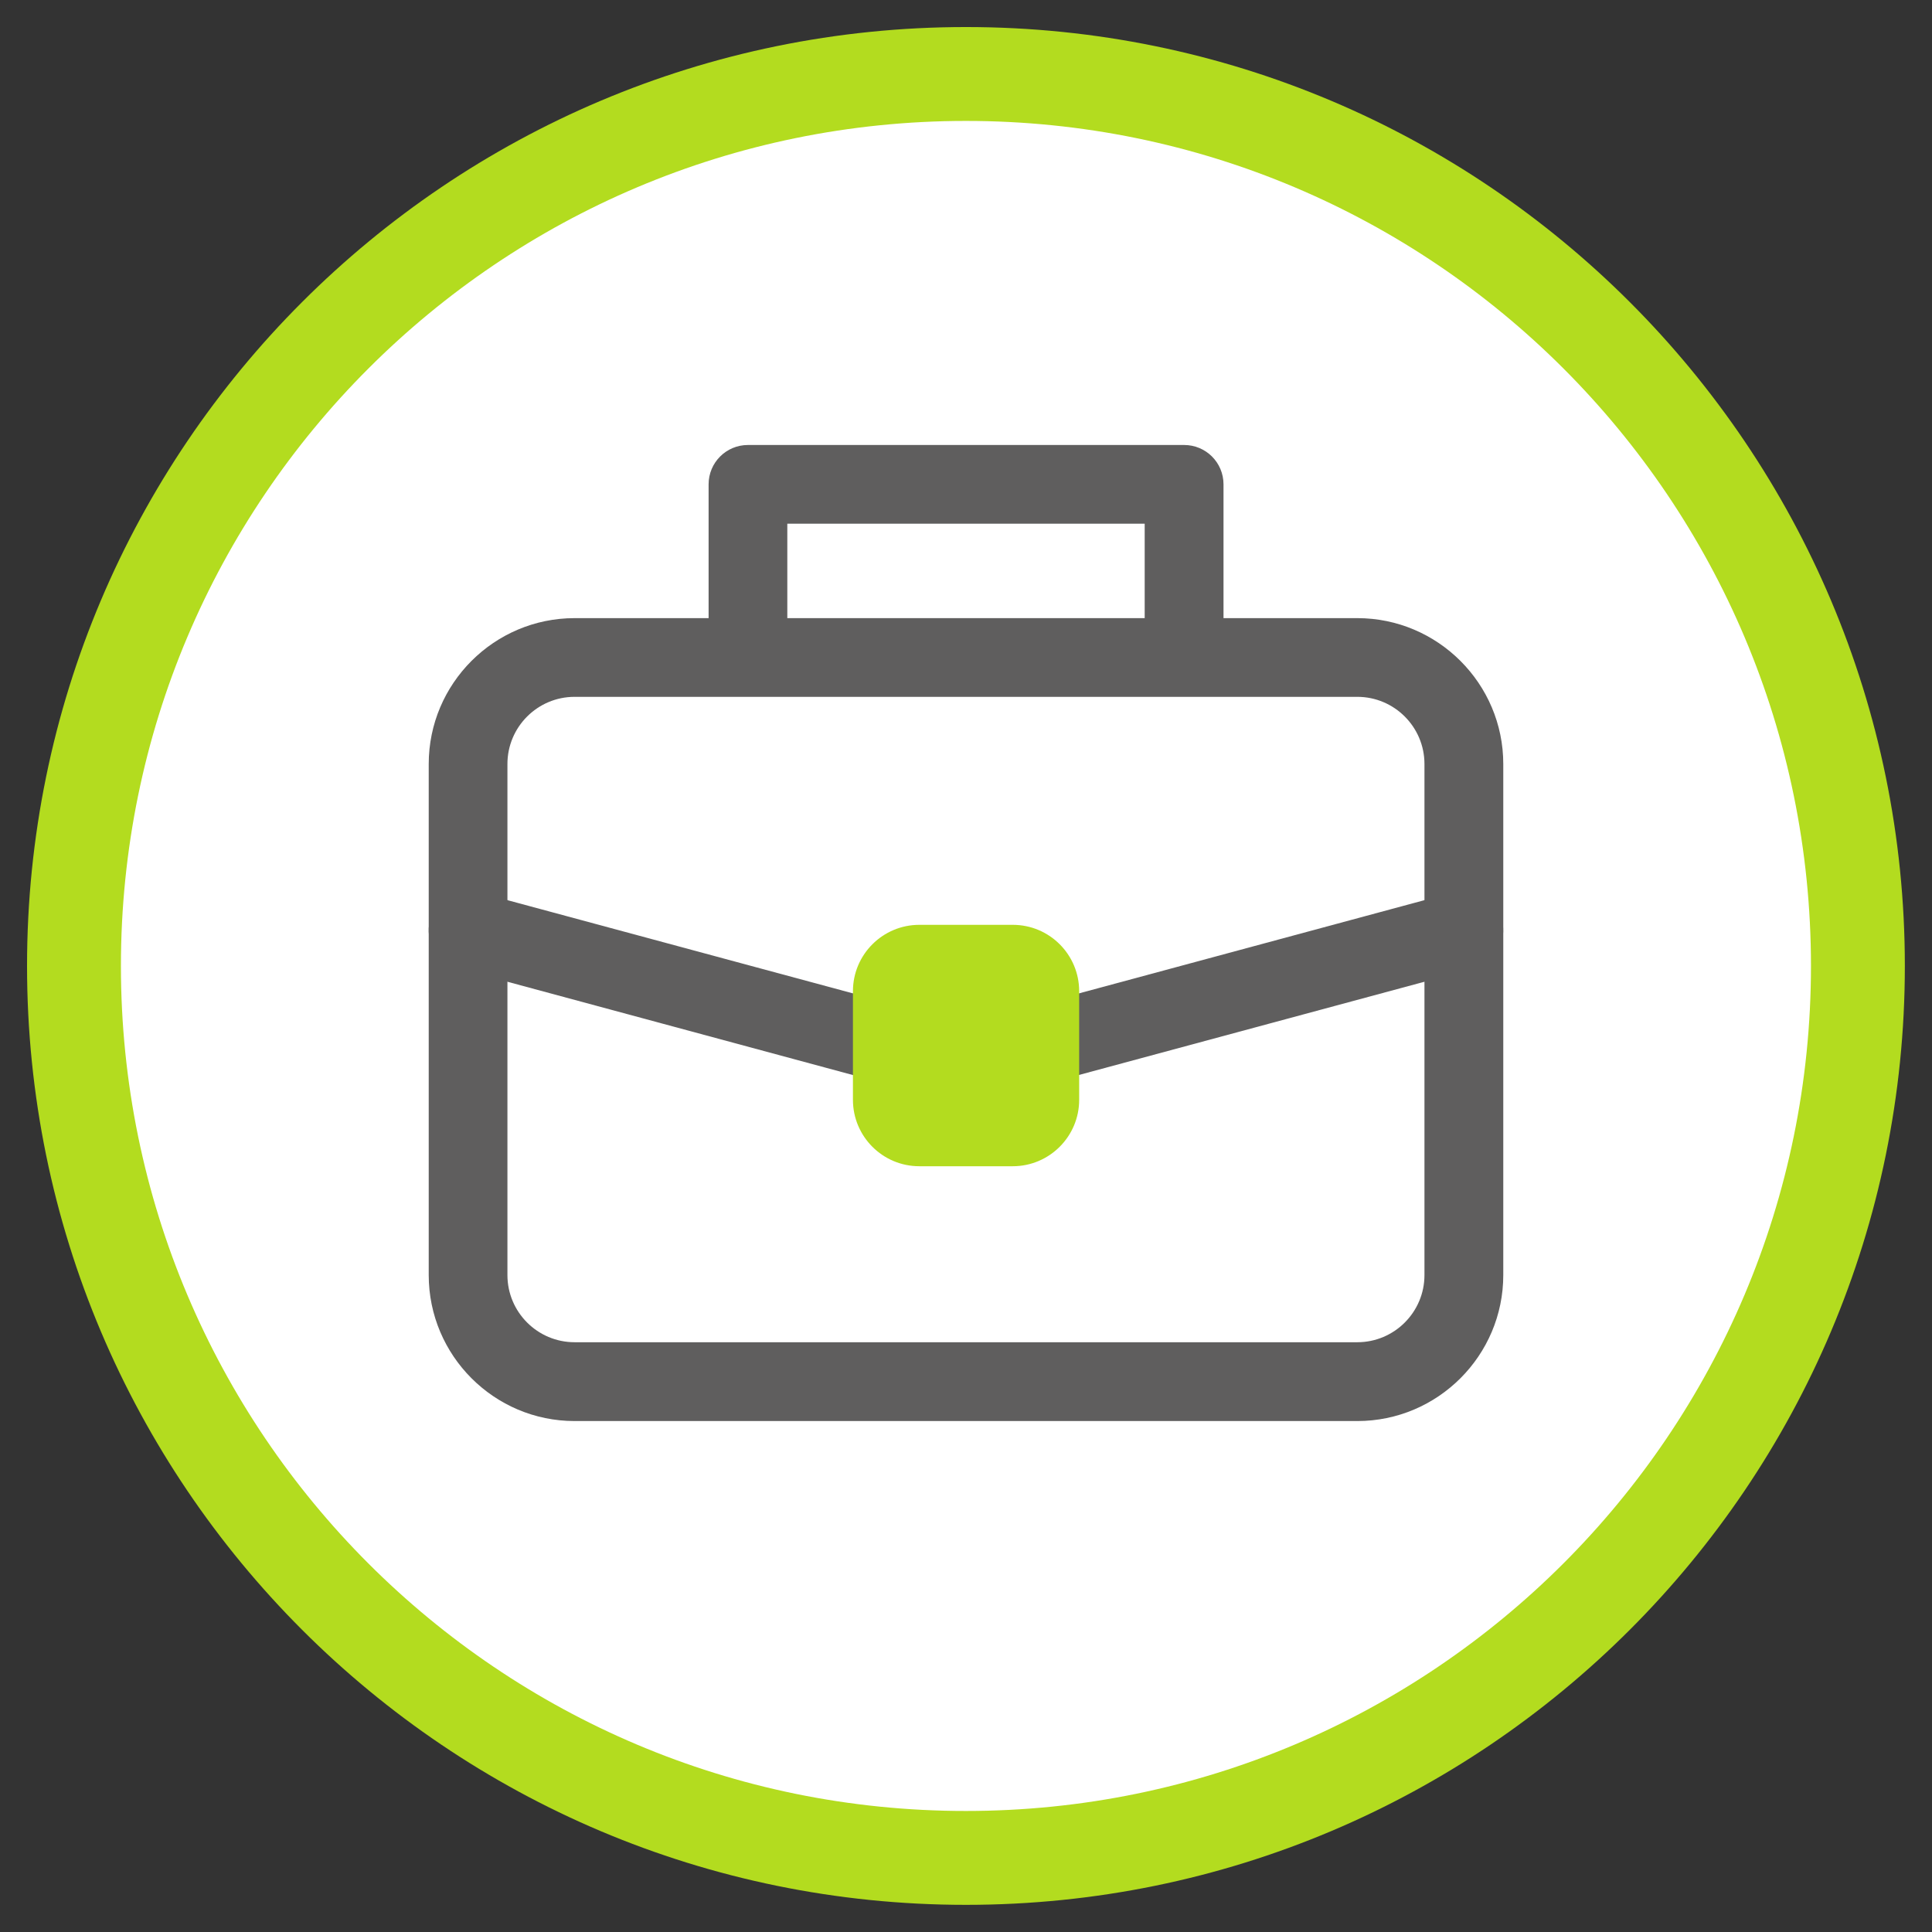
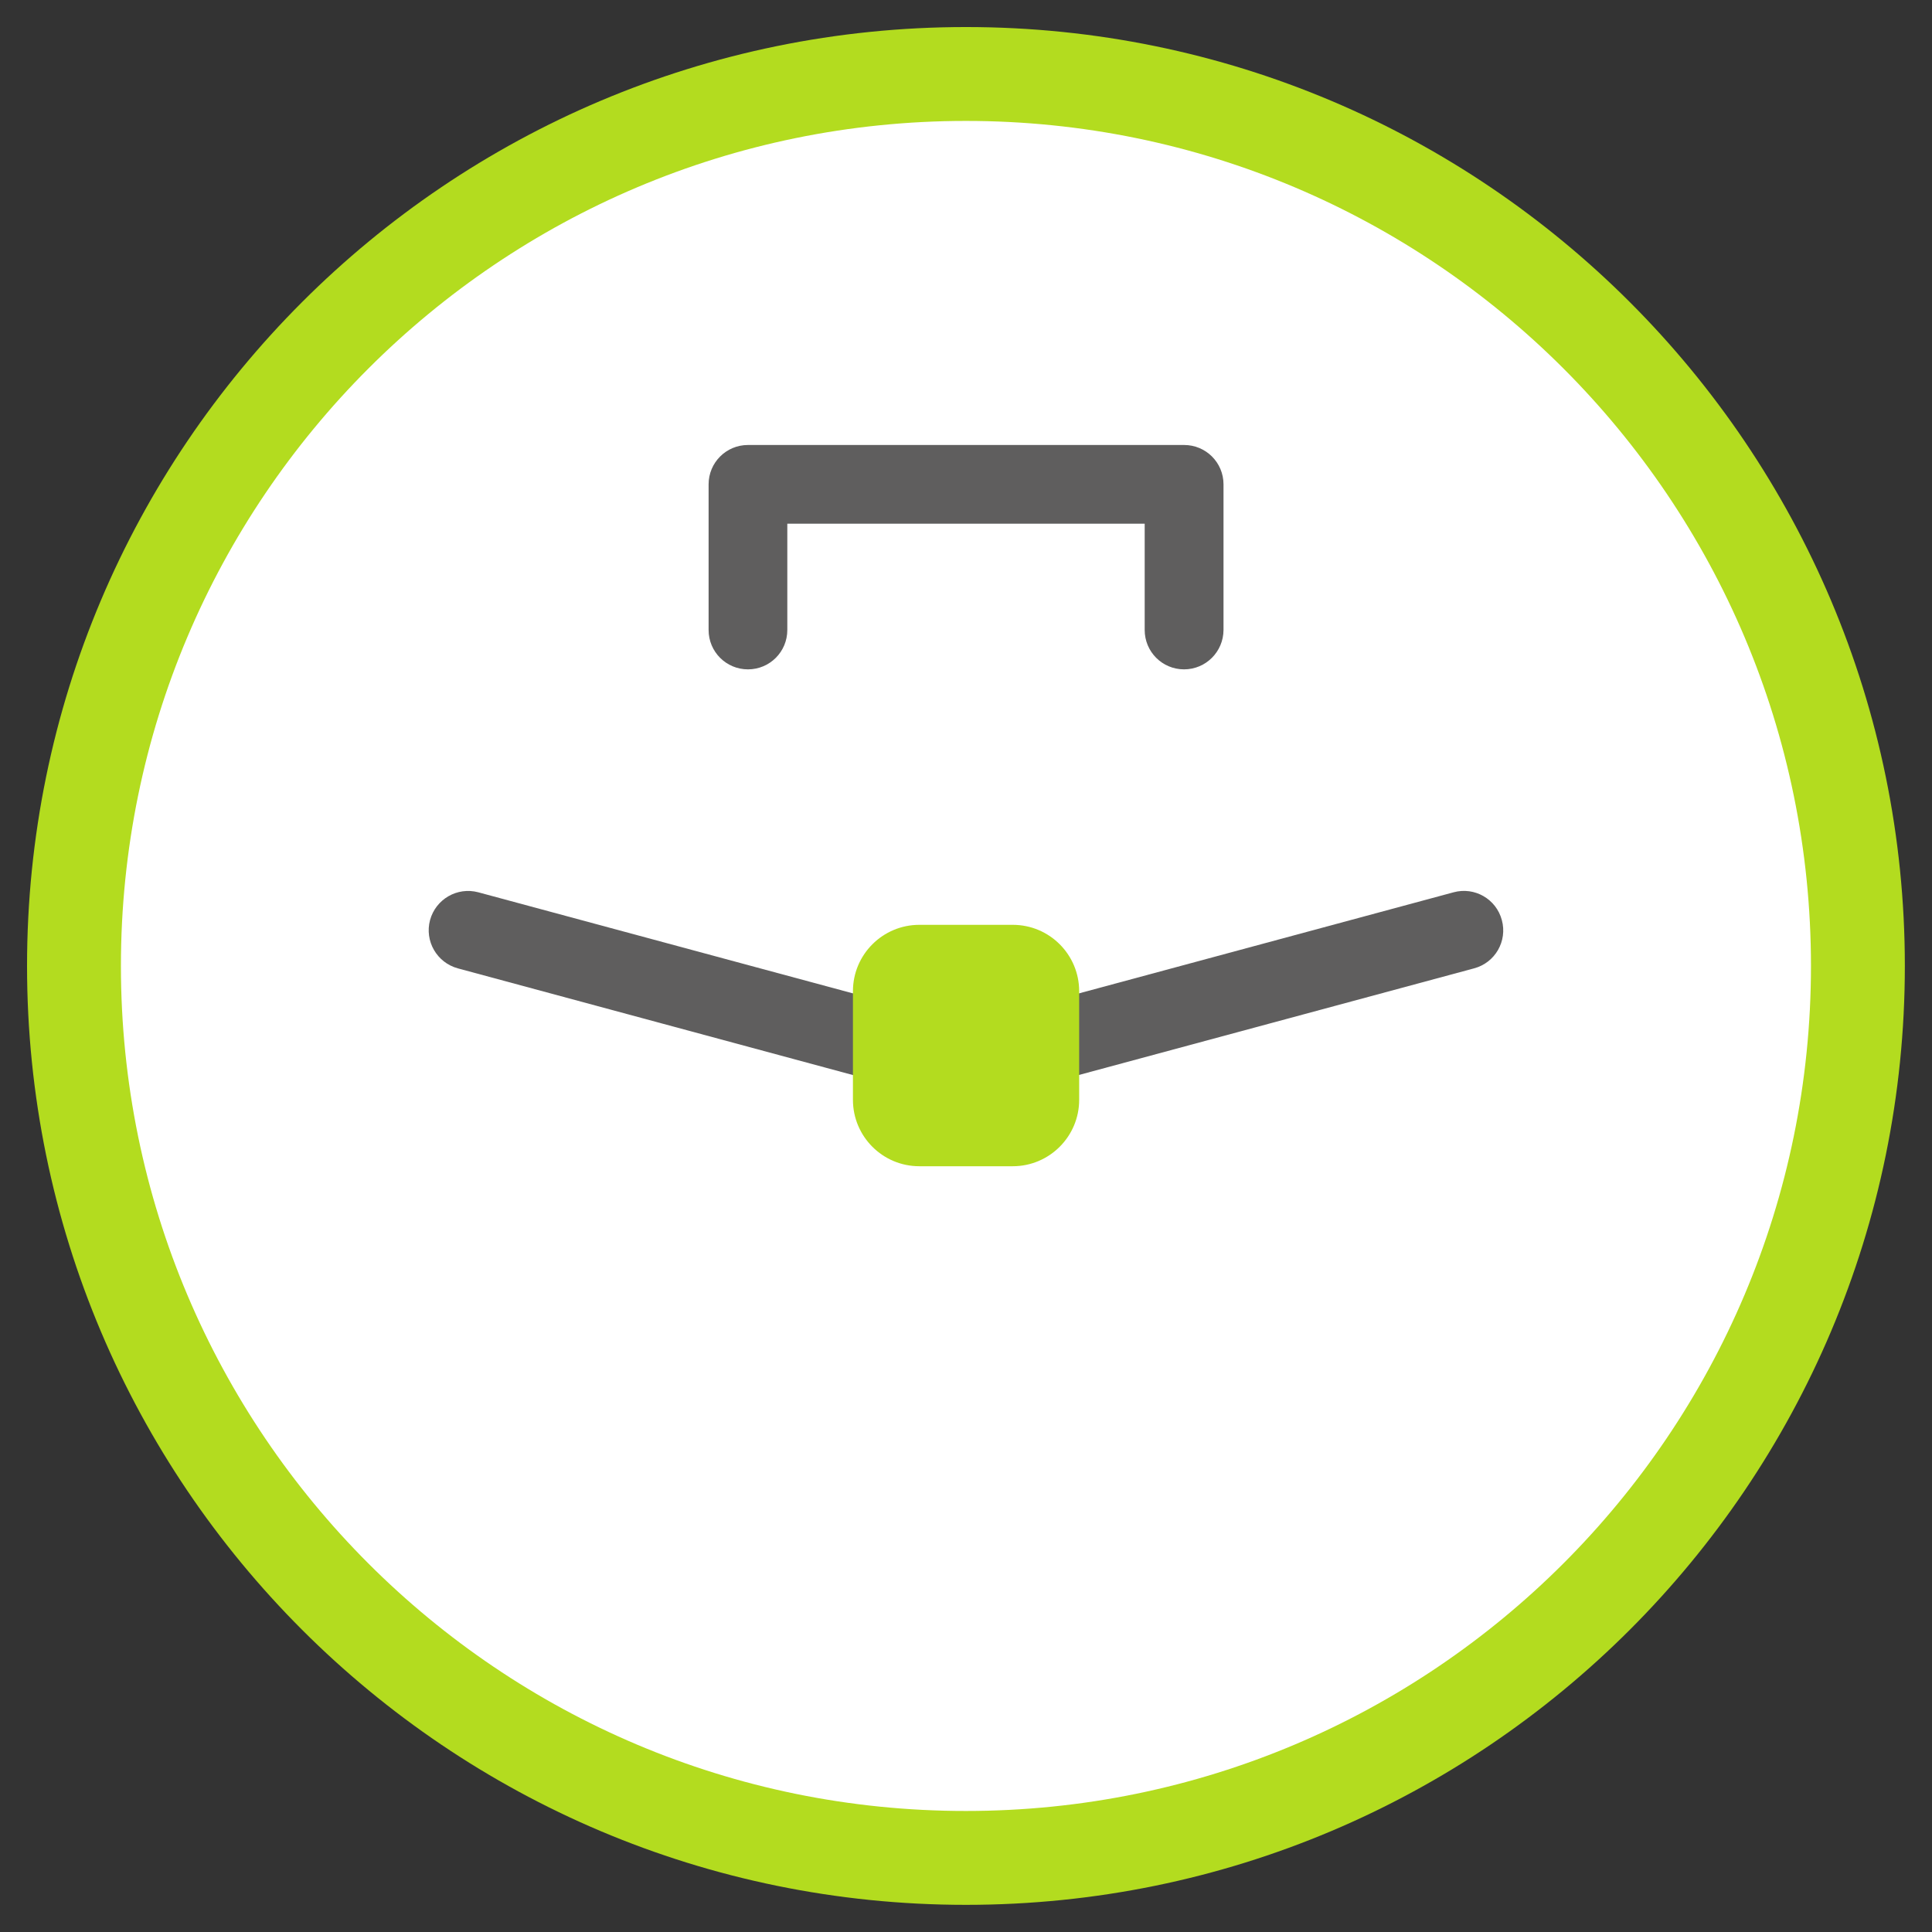
<svg xmlns="http://www.w3.org/2000/svg" version="1.1" id="Ebene_1" x="0px" y="0px" viewBox="0 0 175.75 175.75" style="enable-background:new 0 0 175.75 175.75;" xml:space="preserve">
  <rect x="0" y="0" width="175.75" height="175.75" fill="#333333" stroke="none" />
  <style type="text/css">
	.st0{fill:#B3DC1F;}
	.st1{fill:none;stroke:#5F5E5E;stroke-width:7.067;stroke-linecap:round;stroke-linejoin:round;stroke-miterlimit:10;}
	.st2{fill:none;stroke:#C10016;stroke-width:3;stroke-linecap:round;stroke-linejoin:round;stroke-miterlimit:10;}
	.st3{fill:none;stroke:#C10016;stroke-width:6;stroke-linecap:round;stroke-linejoin:round;stroke-miterlimit:10;}
	.st4{fill:#C10016;}
	.st5{fill:#20201E;}
	.st6{fill-rule:evenodd;clip-rule:evenodd;fill:#B3DC1F;}
	.st7{fill-rule:evenodd;clip-rule:evenodd;fill:#FFFFFF;}
	.st8{fill-rule:evenodd;clip-rule:evenodd;fill:#5F5E5E;}
	.st9{fill:none;stroke:#C10016;stroke-width:7.067;stroke-linecap:round;stroke-linejoin:round;stroke-miterlimit:10;}
	.st10{fill:#5F5E5E;}
	
		.st11{fill-rule:evenodd;clip-rule:evenodd;fill:none;stroke:#5F5E5E;stroke-width:7.067;stroke-linecap:round;stroke-linejoin:round;stroke-miterlimit:10;}
	
		.st12{fill-rule:evenodd;clip-rule:evenodd;fill:none;stroke:#B3DC1F;stroke-width:7.067;stroke-linecap:round;stroke-linejoin:round;stroke-miterlimit:10;}
	.st13{fill:none;stroke:#B3DC1F;stroke-width:7.067;stroke-linecap:round;stroke-linejoin:round;stroke-miterlimit:10;}
	.st14{fill:#C9D239;}
	.st15{fill:#B3DC1F;stroke:#B3DC1F;stroke-width:5;stroke-miterlimit:10;}
	.st16{fill:#FFFFFF;}
	.st17{fill:#B3DC1F;stroke:#B3DC1F;stroke-width:4;stroke-miterlimit:10;}
	.st18{fill:none;stroke:#5F5E5E;stroke-width:9.658;stroke-linecap:round;stroke-linejoin:round;stroke-miterlimit:10;}
	.st19{fill:none;stroke:#5F5E5E;stroke-width:7;stroke-linecap:round;stroke-linejoin:round;stroke-miterlimit:10;}
	.st20{fill:#B3DC1F;stroke:#B3DC1F;stroke-width:7.067;stroke-linecap:round;stroke-linejoin:round;stroke-miterlimit:10;}
	.st21{fill:#5F5E5E;stroke:#5F5E5E;stroke-miterlimit:10;}
	.st22{fill-rule:evenodd;clip-rule:evenodd;fill:none;stroke:#5F5E5E;stroke-width:6;stroke-miterlimit:10;}
	.st23{fill:none;stroke:#5F5E5E;stroke-width:6;stroke-linecap:round;stroke-linejoin:round;stroke-miterlimit:10;}
	.st24{fill:none;stroke:#5F5E5E;stroke-width:7;stroke-miterlimit:10;}
	.st25{fill:#5F5E5E;stroke:#5F5E5E;stroke-width:3;stroke-miterlimit:10;}
	.st26{fill:none;stroke:#B3DC1F;stroke-width:6;stroke-linecap:round;stroke-miterlimit:10;}
</style>
  <path id="_105451992_00000041294902972581973000000010005918222688671674_" class="st6" d="M87.87,2.46  c47.16,0,85.41,38.25,85.41,85.41c0,47.16-38.25,85.41-85.41,85.41c-47.16,0-85.41-38.25-85.41-85.41  C2.46,40.71,40.71,2.46,87.87,2.46z" />
  <path id="_105452016_00000077323571493760928140000007366042826307426705_" class="st7" d="M87.87,11  c42.45,0,76.87,34.43,76.87,76.87c0,42.45-34.43,76.87-76.87,76.87C45.42,164.75,11,130.33,11,87.87C11,45.43,45.42,11,87.87,11z" />
  <g>
    <g>
-       <path class="st10" d="M123.47,129.27h-71.2c-7.32,0-13.27-5.96-13.27-13.28V69.5c0-7.32,5.96-13.27,13.27-13.27h71.2    c7.32,0,13.28,5.96,13.28,13.27v46.49C136.75,123.31,130.79,129.27,123.47,129.27z M52.27,63.39c-3.37,0-6.11,2.74-6.11,6.11    v46.49c0,3.37,2.74,6.11,6.11,6.11h71.2c3.37,0,6.11-2.74,6.11-6.11V69.5c0-3.37-2.74-6.11-6.11-6.11H52.27z" />
-     </g>
+       </g>
    <g>
      <path class="st10" d="M87.87,100.44c-0.31,0-0.63-0.04-0.93-0.12L41.65,88.09c-1.91-0.52-3.04-2.48-2.53-4.39    c0.52-1.91,2.48-3.04,4.39-2.53l44.36,11.97l44.36-11.97c1.91-0.52,3.88,0.61,4.39,2.53c0.52,1.91-0.61,3.88-2.53,4.39    l-45.29,12.22C88.5,100.4,88.19,100.44,87.87,100.44z" />
    </g>
    <g>
      <path class="st0" d="M92.13,106.09h-8.5c-3.34,0-6.04-2.71-6.04-6.04v-9.88c0-3.34,2.71-6.04,6.04-6.04h8.5    c3.34,0,6.04,2.71,6.04,6.04v9.88C98.17,103.38,95.46,106.09,92.13,106.09z" />
    </g>
    <g>
      <path class="st10" d="M107.71,60.89c-1.98,0-3.58-1.6-3.58-3.58v-9.67H71.62v9.67c0,1.98-1.6,3.58-3.58,3.58s-3.58-1.6-3.58-3.58    V44.06c0-1.98,1.6-3.58,3.58-3.58h39.68c1.98,0,3.58,1.6,3.58,3.58v13.25C111.29,59.29,109.69,60.89,107.71,60.89z" />
    </g>
  </g>
</svg>